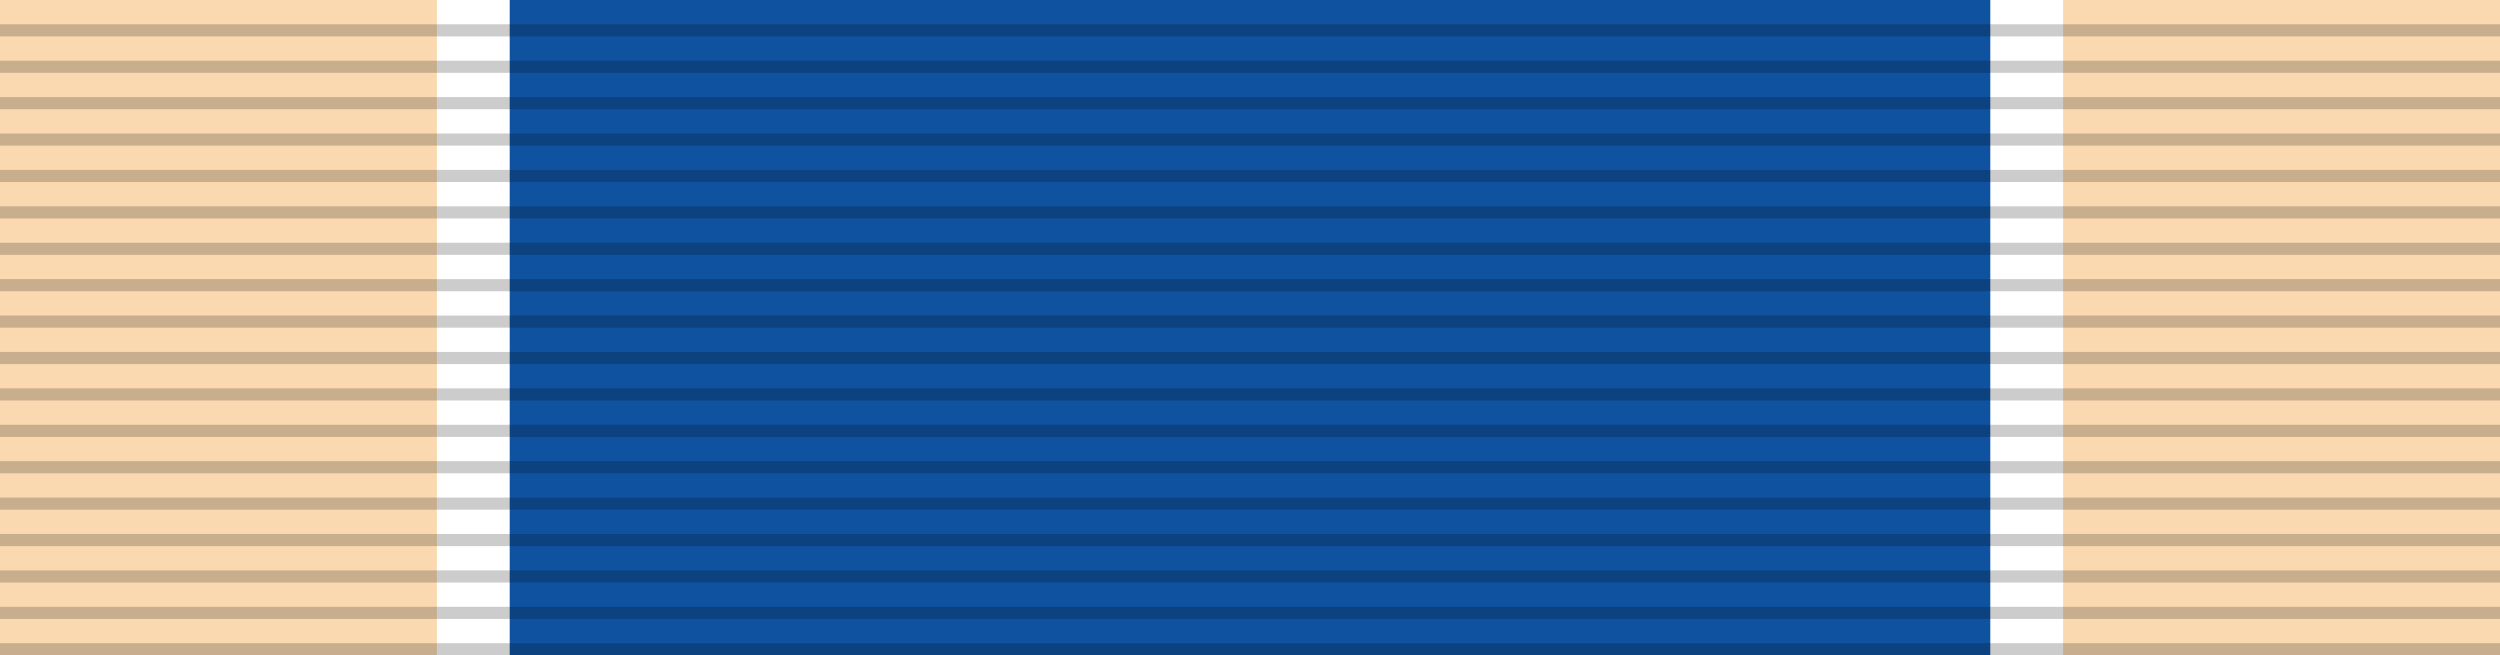
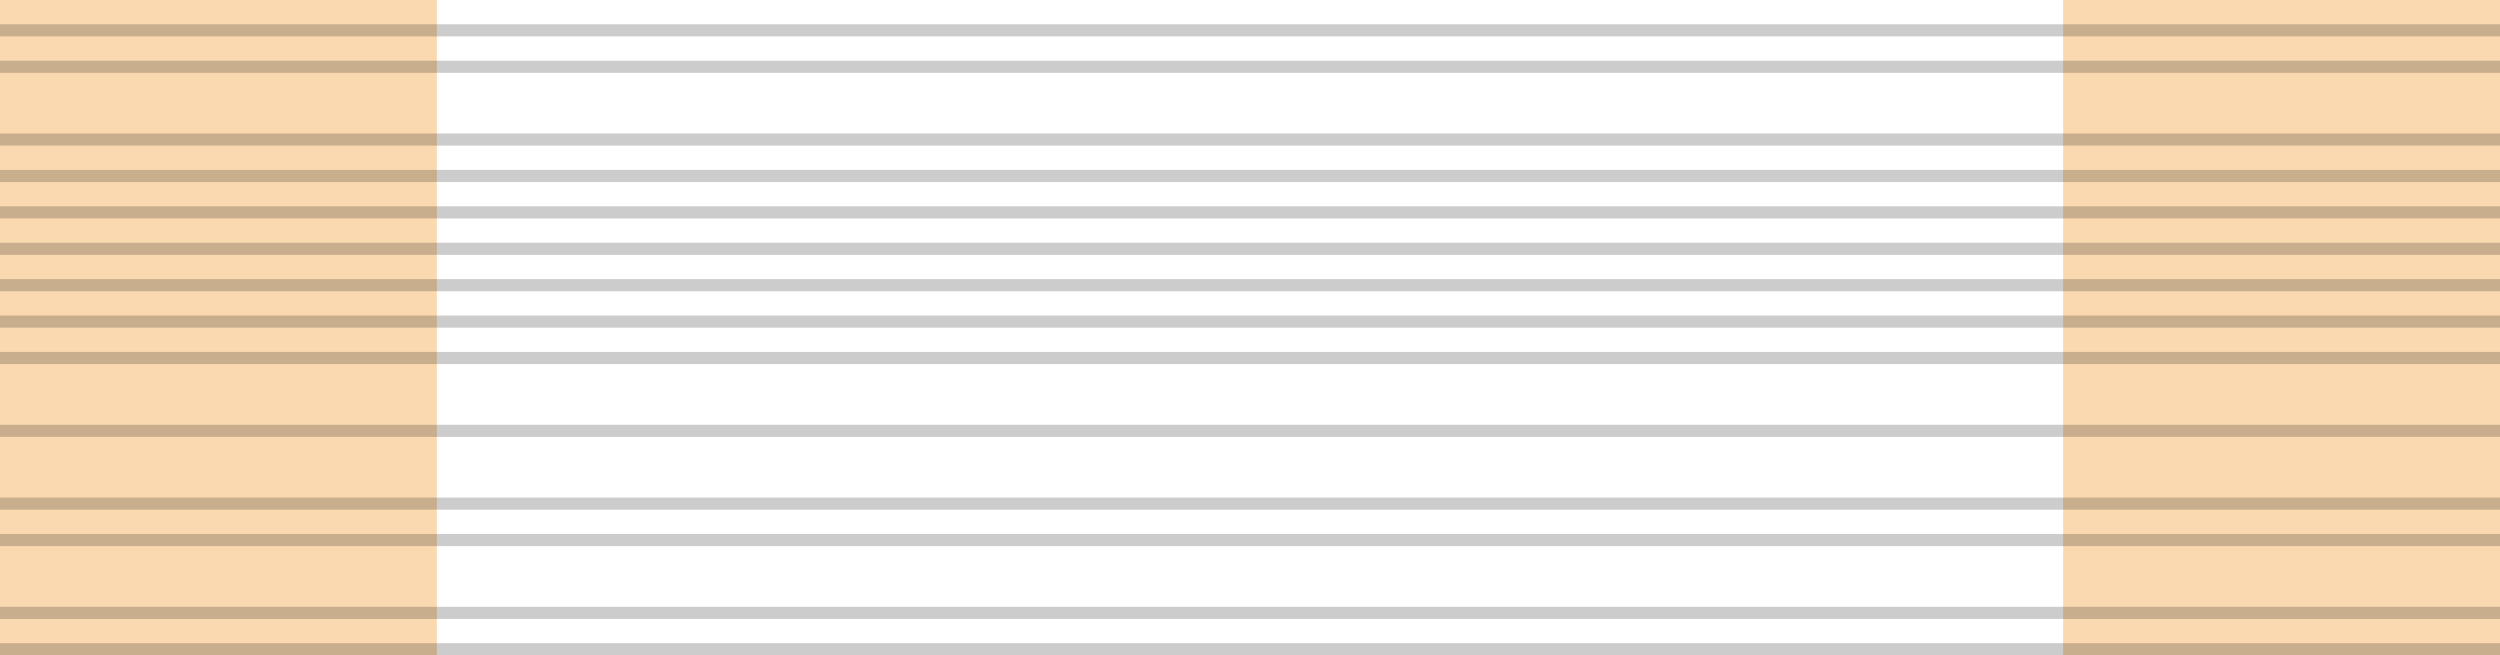
<svg xmlns="http://www.w3.org/2000/svg" version="1.1" id="Layer_1" width="206" height="54" viewBox="0 0 206 54" overflow="visible" enable-background="new 0 0 206 54" xml:space="preserve">
  <rect fill="#fad9b0" width="206" height="54" />
  <rect fill="#fff" width="134" height="54" x="36" />
-   <rect fill="#0f52a0" width="122" height="54" x="42" />
  <rect opacity="0.2" width="206" height="1" y="02" />
  <rect opacity="0.2" width="206" height="1" y="05" />
-   <rect opacity="0.2" width="206" height="1" y="08" />
  <rect opacity="0.2" width="206" height="1" y="11" />
  <rect opacity="0.2" width="206" height="1" y="14" />
  <rect opacity="0.2" width="206" height="1" y="17" />
  <rect opacity="0.2" width="206" height="1" y="20" />
  <rect opacity="0.2" width="206" height="1" y="23" />
  <rect opacity="0.2" width="206" height="1" y="26" />
  <rect opacity="0.2" width="206" height="1" y="29" />
-   <rect opacity="0.2" width="206" height="1" y="32" />
  <rect opacity="0.2" width="206" height="1" y="35" />
-   <rect opacity="0.2" width="206" height="1" y="38" />
  <rect opacity="0.2" width="206" height="1" y="41" />
  <rect opacity="0.2" width="206" height="1" y="44" />
-   <rect opacity="0.2" width="206" height="1" y="47" />
  <rect opacity="0.2" width="206" height="1" y="50" />
  <rect opacity="0.2" width="206" height="1" y="53" />
</svg>